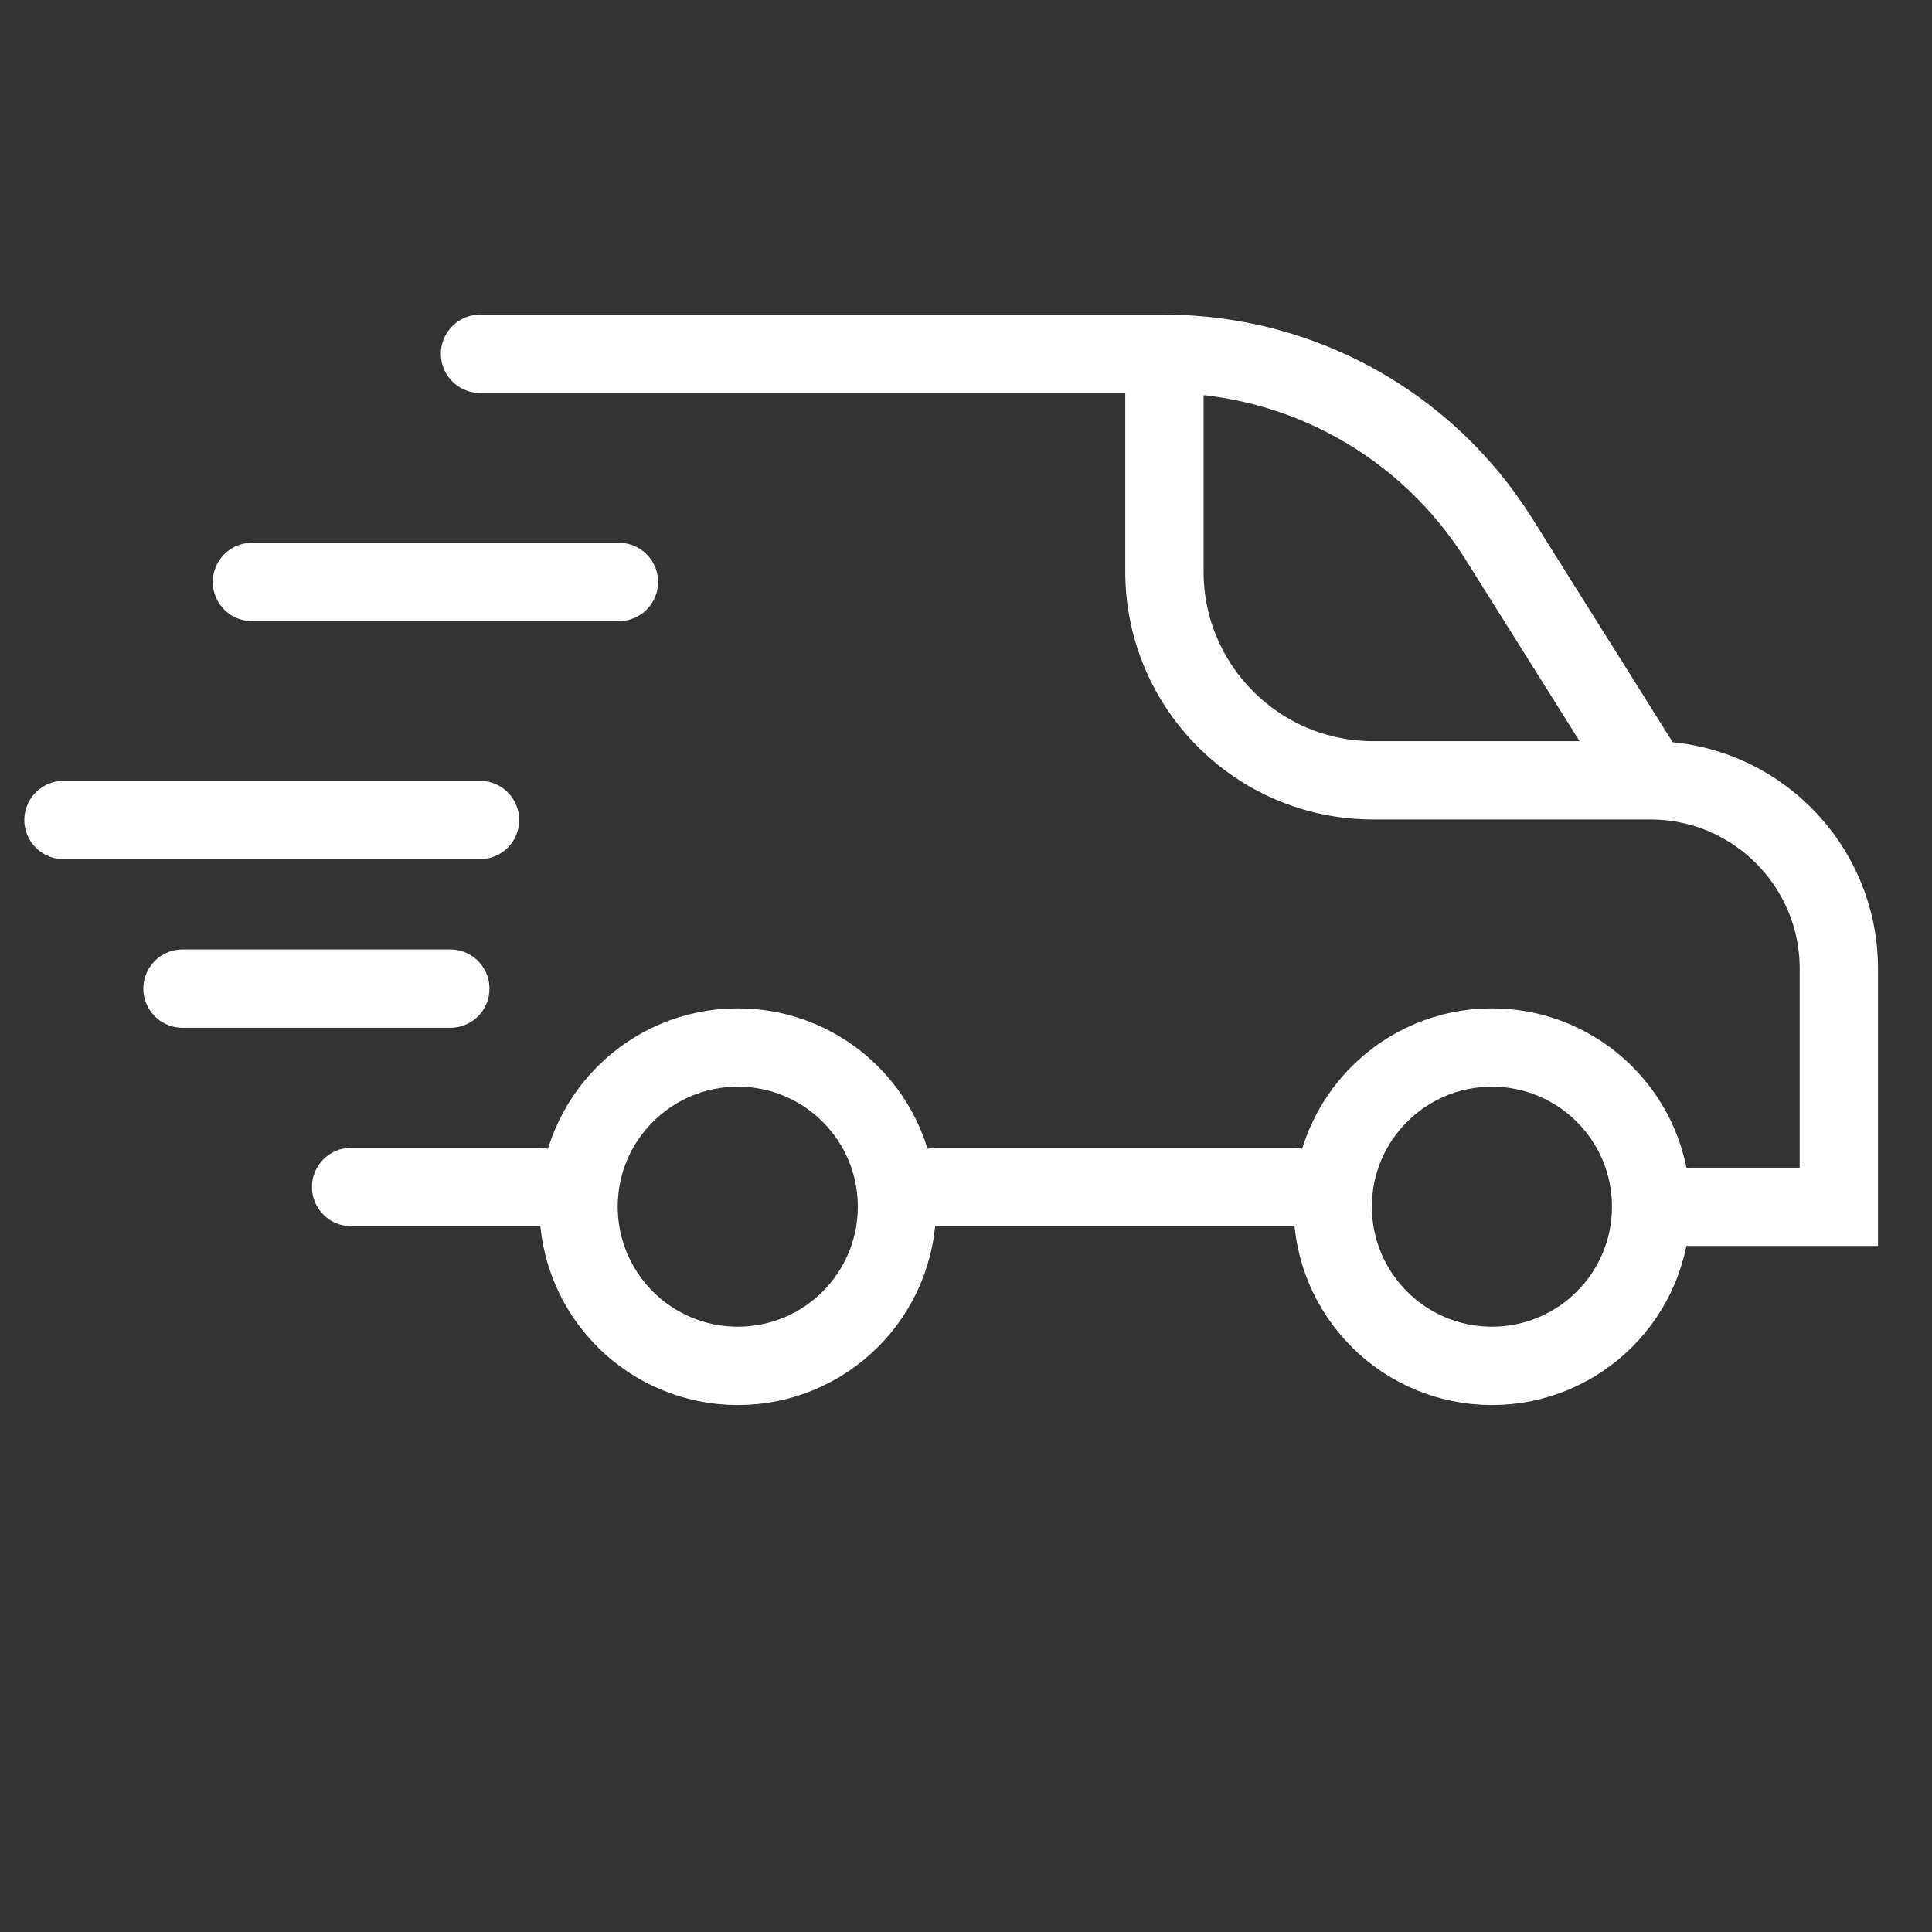
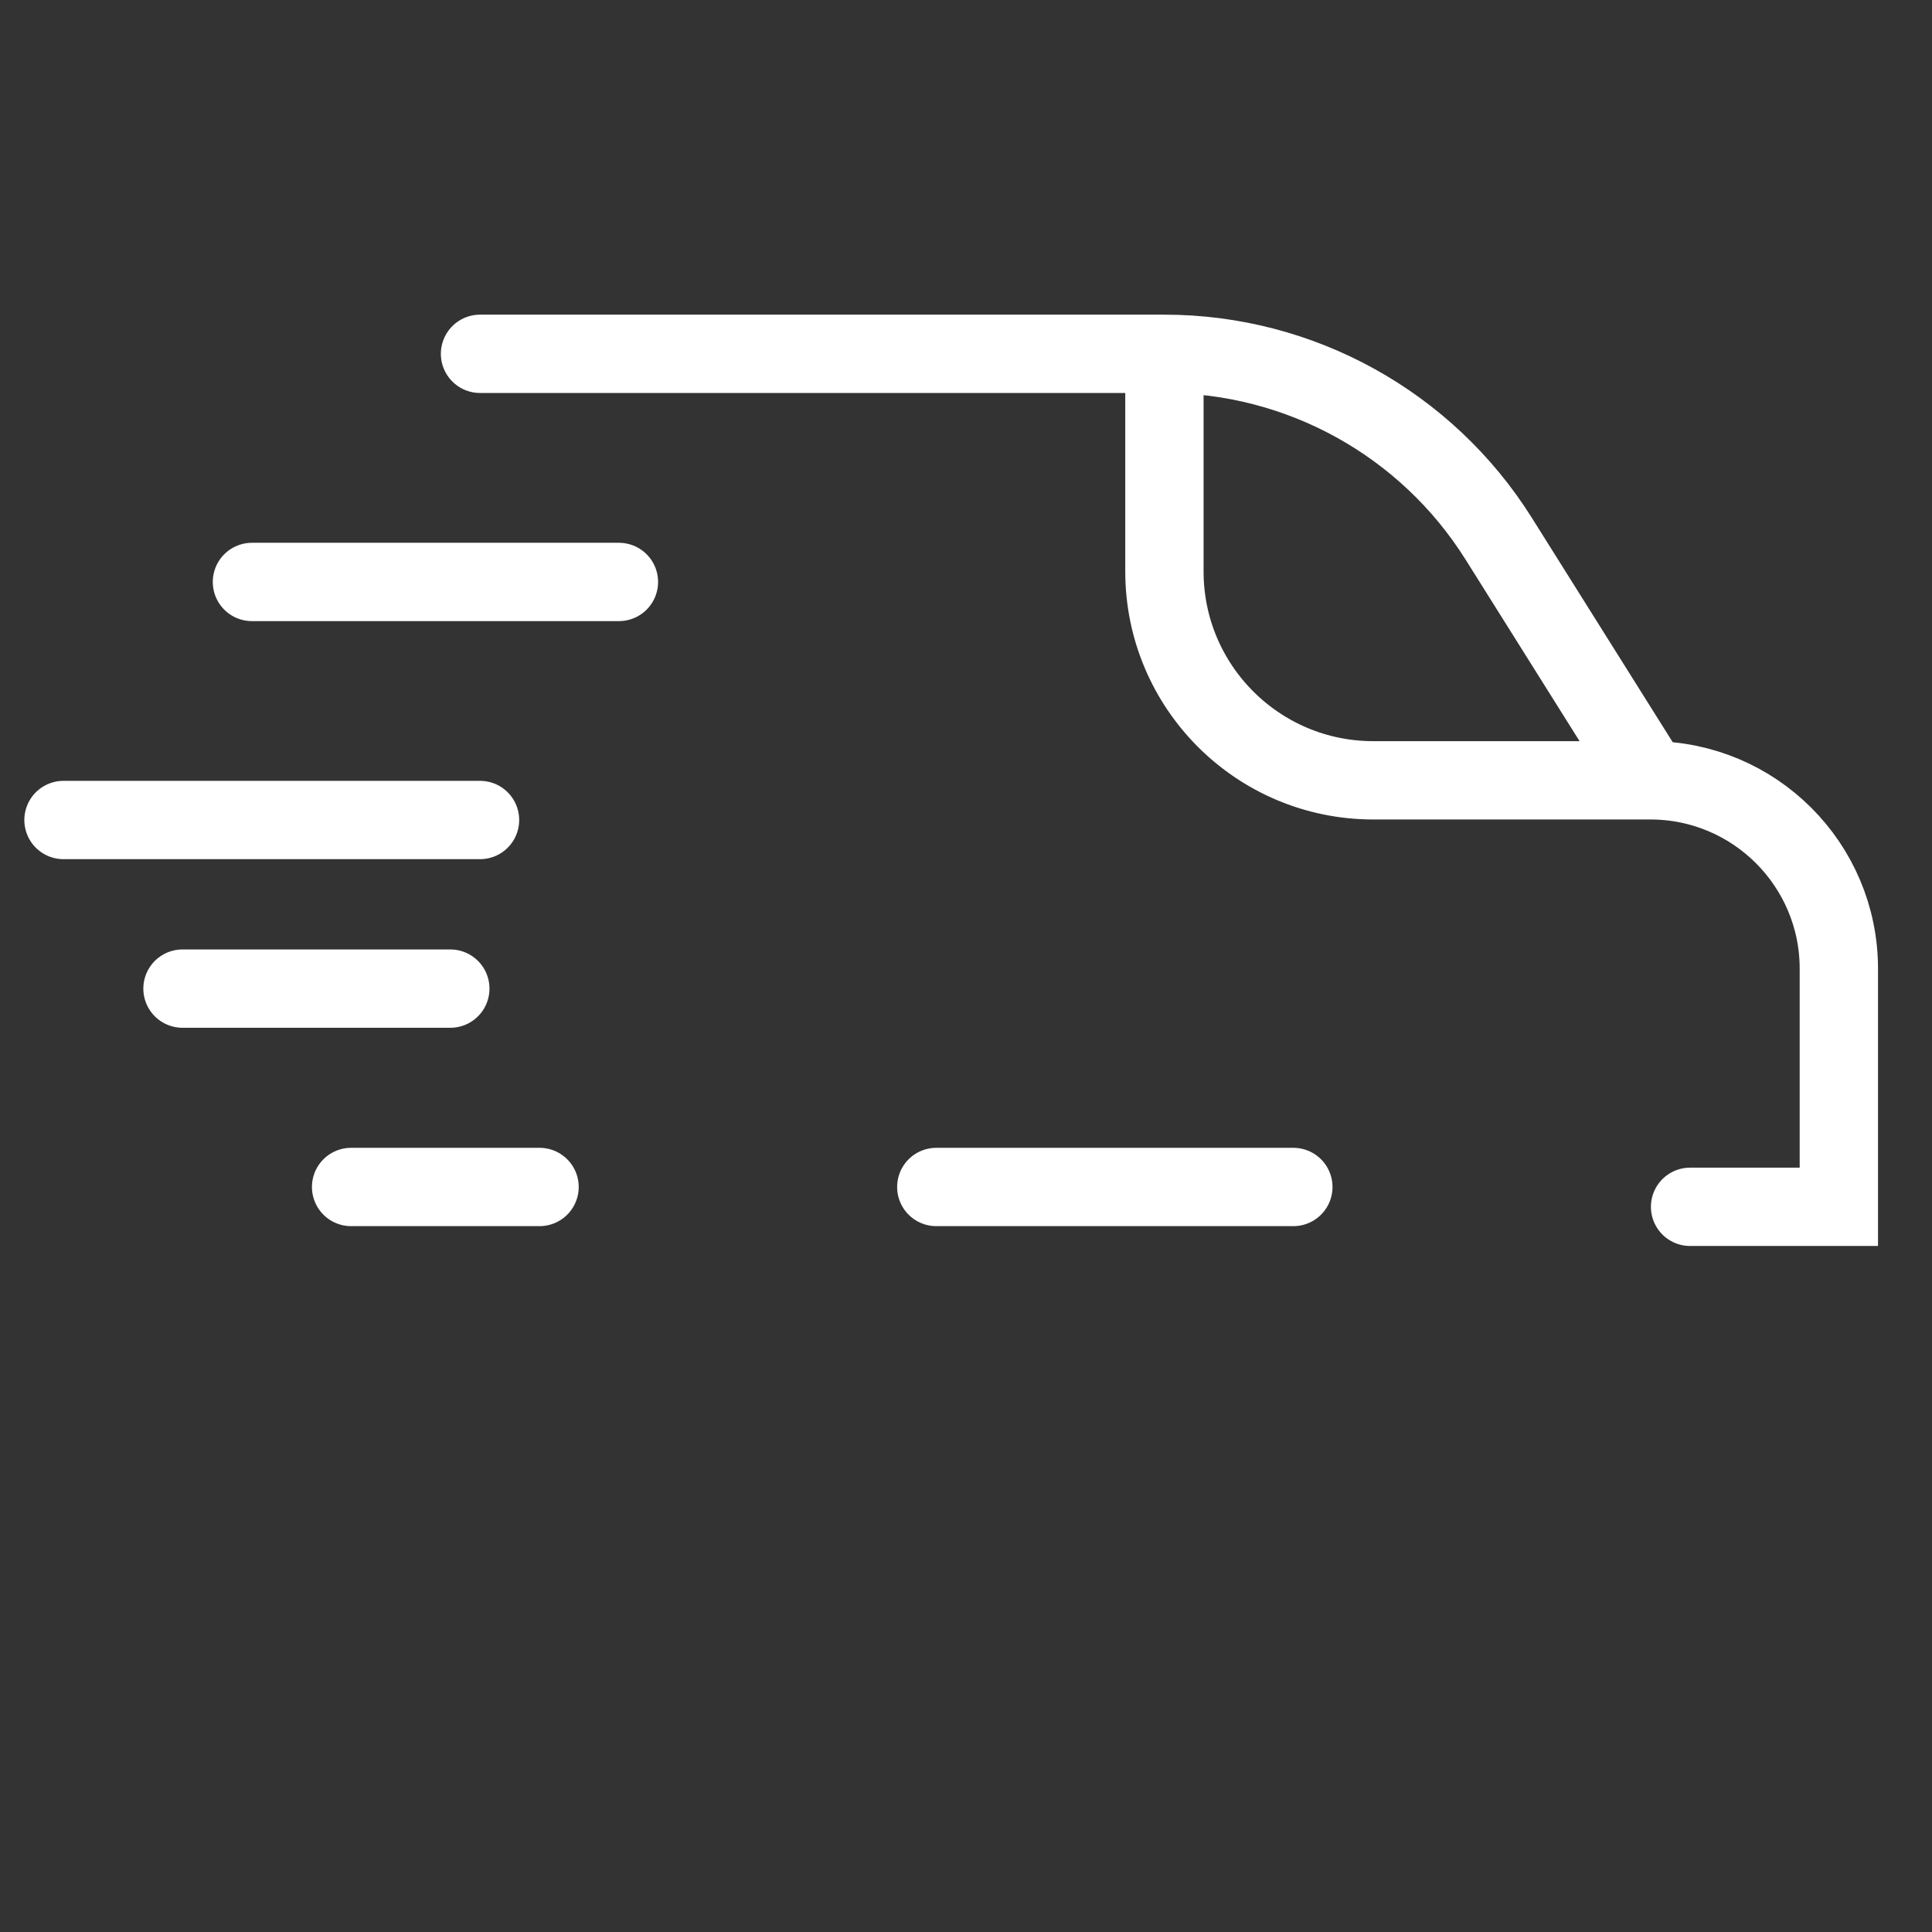
<svg xmlns="http://www.w3.org/2000/svg" width="37" height="37" viewBox="0 0 37 37" fill="none">
  <rect x="0" y="0" width="37" height="37" fill="#333333" stroke="none" />
  <path d="M9.193 6.776H22.3M31.607 14.944L28.701 10.315C27.318 8.113 24.9 6.776 22.3 6.776V6.776M31.607 14.944V14.944C33.6 14.944 35.216 16.56 35.216 18.553V23.112H32.367M31.607 14.944H26.3C24.09 14.944 22.3 13.153 22.3 10.944V6.776M24.769 22.732H17.931M10.333 22.732H6.724M11.853 11.145H4.825M9.193 15.704H1.216M8.624 18.933H3.495" stroke="white" stroke-width="1.5" stroke-linecap="round" />
-   <path d="M17.178 23.109C17.178 24.793 15.813 26.158 14.129 26.158C12.445 26.158 11.08 24.793 11.08 23.109C11.08 21.426 12.445 20.061 14.129 20.061C15.813 20.061 17.178 21.426 17.178 23.109Z" stroke="white" stroke-width="1.5" />
-   <path d="M31.621 23.109C31.621 24.793 30.256 26.158 28.572 26.158C26.889 26.158 25.523 24.793 25.523 23.109C25.523 21.426 26.889 20.061 28.572 20.061C30.256 20.061 31.621 21.426 31.621 23.109Z" stroke="white" stroke-width="1.5" />
</svg>